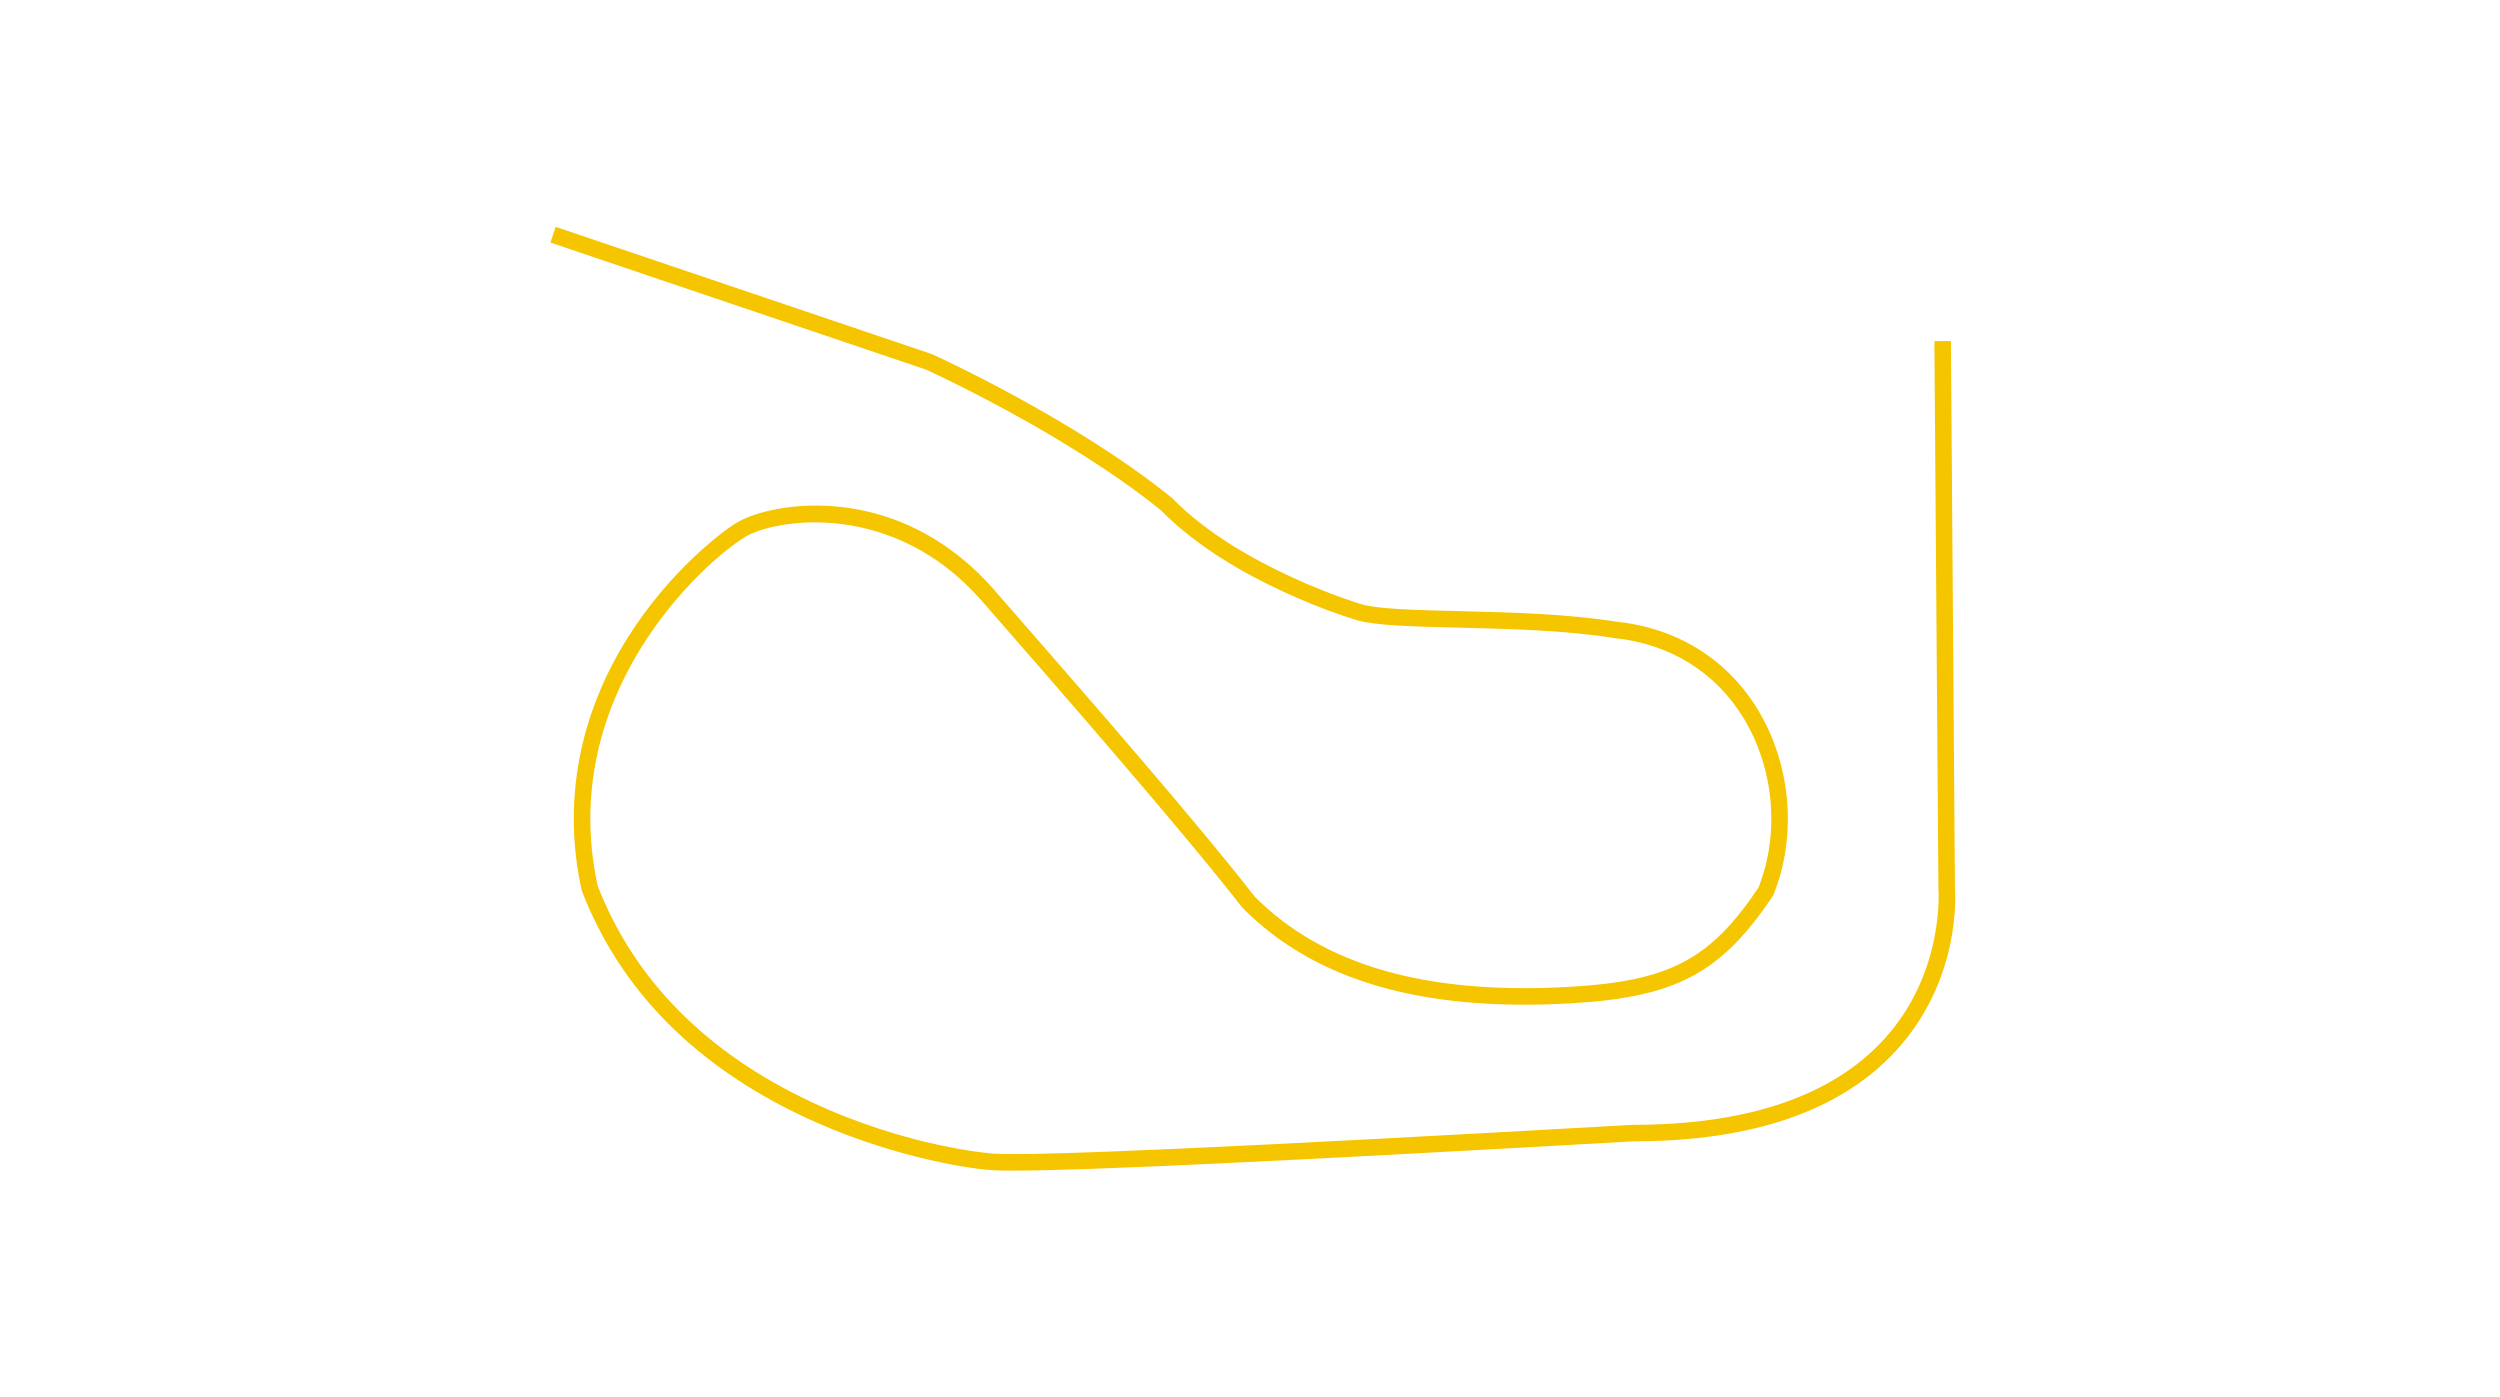
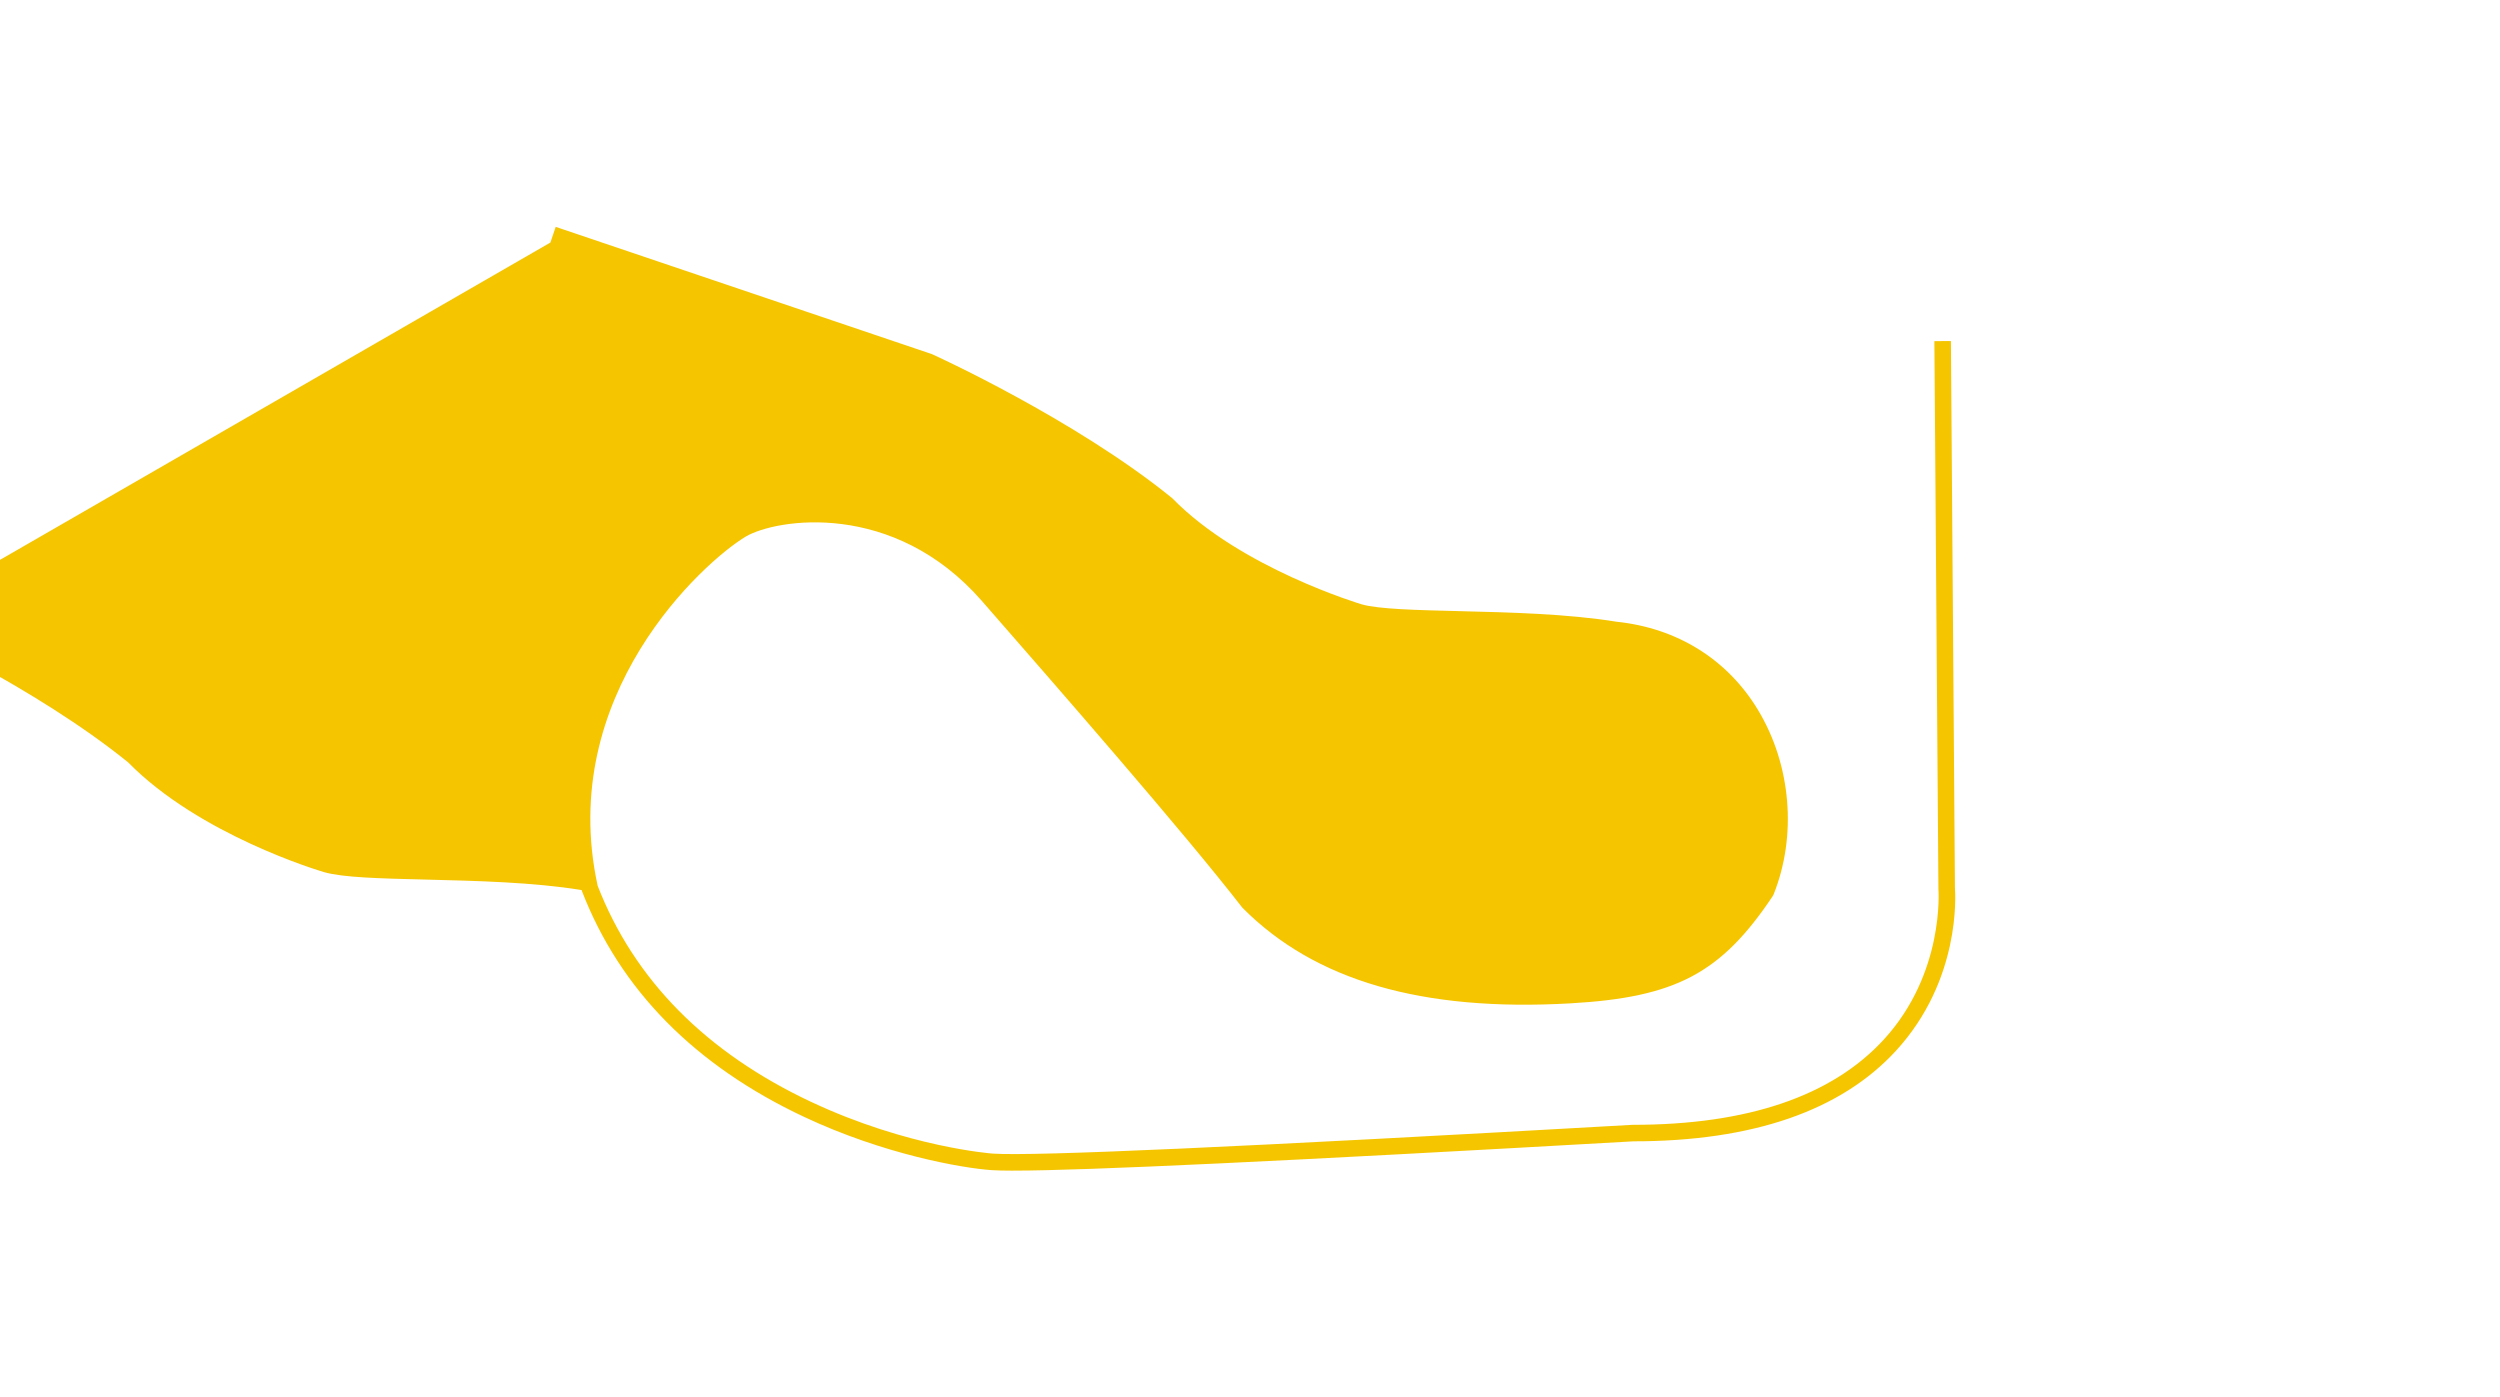
<svg xmlns="http://www.w3.org/2000/svg" data-name="Layer 1" viewBox="0 0 680 380">
-   <path d="M275.66 318.42c-2.61 0-4.58-.05-5.92-.14-8.19-.57-29.39-4.32-50.99-14.47-29.75-13.97-50.08-34.62-60.44-61.38l-.1-.33c-5.23-23.68-.83-47.52 12.7-68.93 11.13-17.6 25.15-28.41 29.61-31.08 9.51-5.59 43.73-11.59 69.93 18.4 27.76 31.78 56.09 64.39 70.83 83.39 18.68 18.74 46.7 26.76 85.65 24.54 27.13-1.55 38.21-7.36 51.38-26.99 5.81-14.68 4.29-32.3-4.01-46.03-7.56-12.52-20.04-20.28-35.13-21.83l-.13-.02c-12.94-2.11-28.49-2.49-42.2-2.83-12.57-.31-22.5-.55-27.68-2.01-1.41-.41-34-10.16-53.35-29.88-25.37-20.55-61.78-37.32-63.94-38.3L149.71 65.97l1.44-4.26 102.38 34.63.1.05c.38.17 38.65 17.56 65.12 39.04l.19.17c18.52 18.94 51.14 28.69 51.47 28.79 4.61 1.3 14.77 1.55 26.54 1.84 13.83.34 29.51.73 42.75 2.88 16.5 1.72 30.16 10.23 38.46 23.97 9.05 14.98 10.67 34.24 4.24 50.25l-.22.41c-14.03 21-26.37 27.54-55 29.17-40.37 2.31-69.56-6.18-89.2-25.96l-.18-.21c-15.86-20.46-50.22-59.79-70.74-83.29-24.04-27.52-55.95-22.37-64.24-17.49-11.39 6.84-51.62 43.01-40.25 95 9.95 25.57 29.49 45.34 58.09 58.77 26.25 12.33 49.16 14.04 49.39 14.05 10.94.76 67.85-1.8 174.01-7.83h.13c31.13 0 54.07-7.8 68.19-23.18 16.61-18.1 14.89-40.74 14.87-40.96v-.18l-1.1-148.84 4.5-.03 1.09 148.75c.15 1.93 1.56 25.08-15.99 44.24-14.99 16.37-39.05 24.68-71.49 24.69-94.95 5.4-149.29 7.97-168.6 7.97Z" style="fill:#f5c500" />
+   <path d="M275.66 318.42c-2.61 0-4.58-.05-5.92-.14-8.19-.57-29.39-4.32-50.99-14.47-29.75-13.97-50.08-34.62-60.44-61.38l-.1-.33l-.13-.02c-12.94-2.11-28.49-2.49-42.2-2.83-12.57-.31-22.5-.55-27.68-2.01-1.41-.41-34-10.16-53.35-29.88-25.37-20.55-61.78-37.32-63.94-38.3L149.71 65.97l1.44-4.26 102.38 34.63.1.05c.38.17 38.65 17.56 65.12 39.04l.19.17c18.52 18.94 51.14 28.69 51.47 28.79 4.61 1.3 14.77 1.55 26.54 1.84 13.83.34 29.51.73 42.75 2.88 16.5 1.72 30.16 10.23 38.46 23.97 9.05 14.98 10.67 34.24 4.24 50.25l-.22.41c-14.03 21-26.37 27.54-55 29.17-40.37 2.31-69.56-6.18-89.2-25.96l-.18-.21c-15.86-20.46-50.22-59.79-70.74-83.29-24.04-27.52-55.95-22.37-64.24-17.49-11.39 6.84-51.62 43.01-40.25 95 9.95 25.57 29.49 45.34 58.09 58.77 26.25 12.33 49.16 14.04 49.39 14.05 10.94.76 67.85-1.8 174.01-7.83h.13c31.13 0 54.07-7.8 68.19-23.18 16.61-18.1 14.89-40.74 14.87-40.96v-.18l-1.1-148.84 4.5-.03 1.09 148.75c.15 1.93 1.56 25.08-15.99 44.24-14.99 16.37-39.05 24.68-71.49 24.69-94.95 5.4-149.29 7.97-168.6 7.97Z" style="fill:#f5c500" />
</svg>